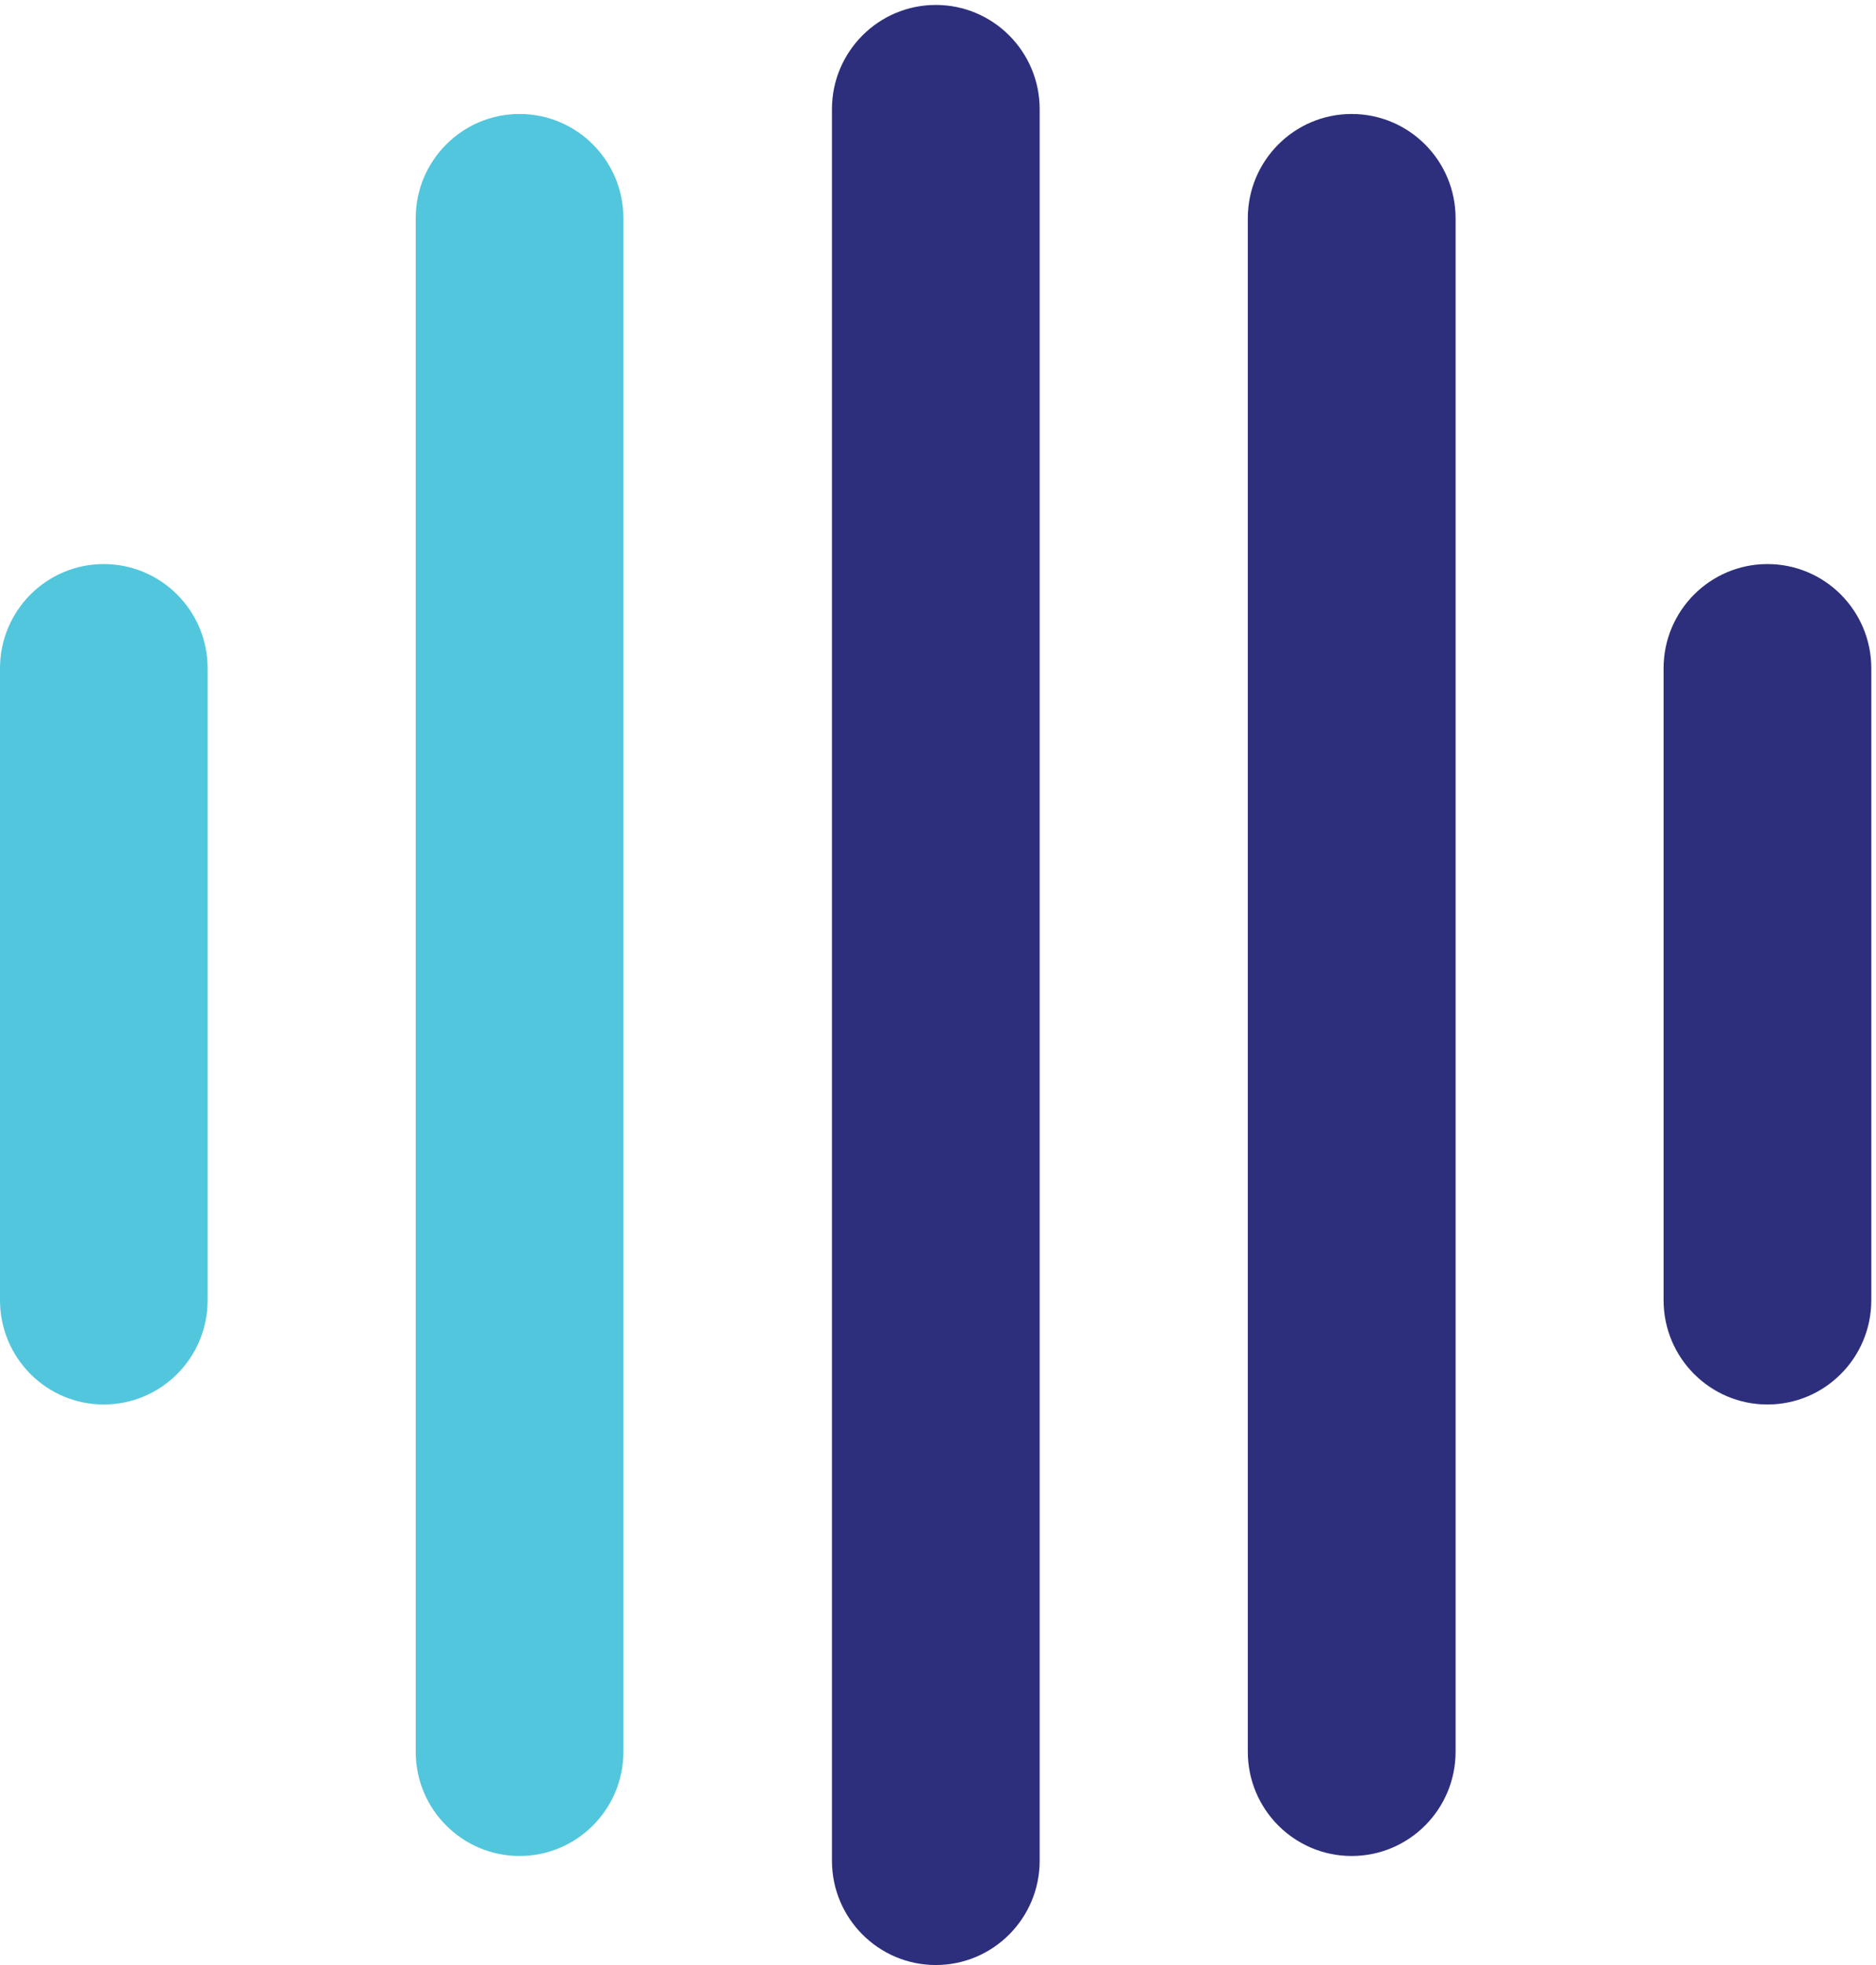
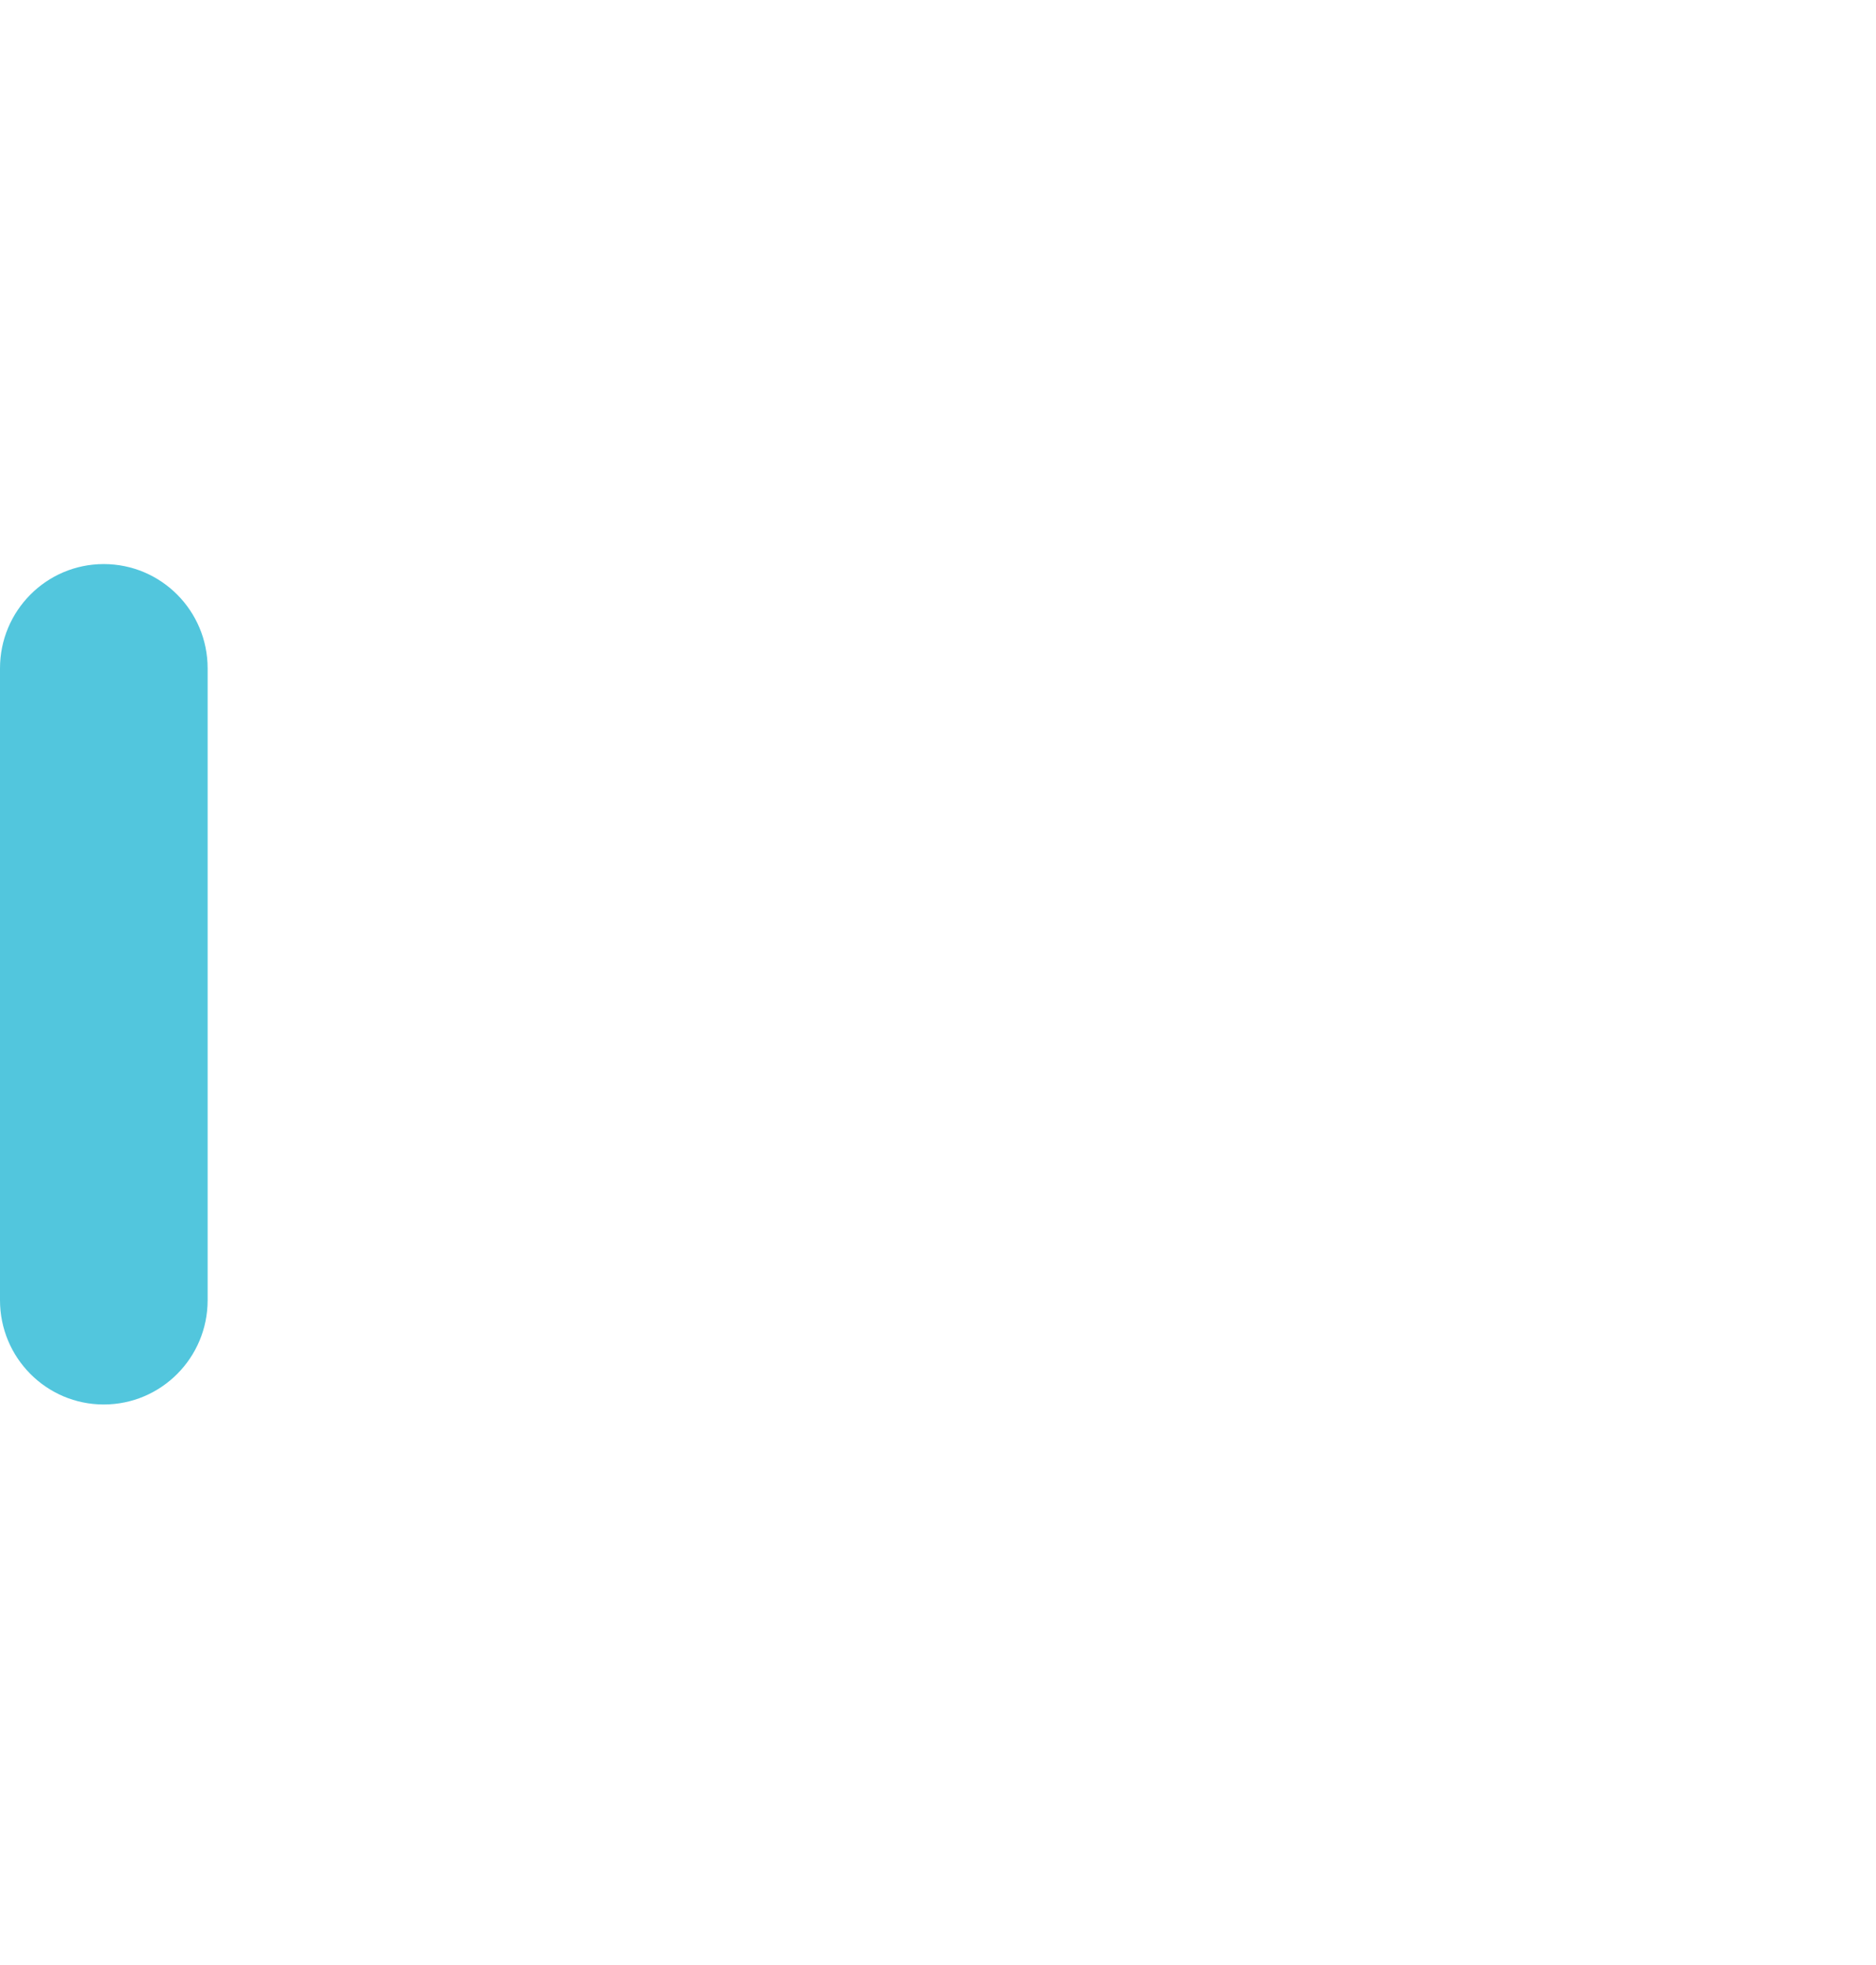
<svg xmlns="http://www.w3.org/2000/svg" xmlns:ns1="http://sodipodi.sourceforge.net/DTD/sodipodi-0.dtd" xmlns:ns2="http://www.inkscape.org/namespaces/inkscape" version="1.1" id="svg1" width="360.92" height="377.96" viewBox="0 0 360.92 377.96" ns1:docname="IAGE_SYMBOL_CMJN.eps">
  <defs id="defs1" />
  <ns1:namedview id="namedview1" pagecolor="#ffffff" bordercolor="#000000" borderopacity="0.25" ns2:showpageshadow="2" ns2:pageopacity="0.0" ns2:pagecheckerboard="0" ns2:deskcolor="#d1d1d1">
    <ns2:page x="0" y="0" ns2:label="1" id="page1" width="360.92" height="377.96" margin="0" bleed="0" />
  </ns1:namedview>
  <g id="g1" ns2:groupmode="layer" ns2:label="1">
    <g id="group-R5">
-       <path id="path2" d="m 2556.64,2026.05 c -82.87,0 -150.23,-67.54 -150.23,-150.8 V 961.469 c 0,-83.328 67.36,-150.821 150.23,-150.821 83.09,0 150.24,67.493 150.24,150.821 v 913.781 c 0,83.26 -67.15,150.8 -150.24,150.8" style="fill:#2d2f7c;fill-opacity:1;fill-rule:nonzero;stroke:none" transform="matrix(0.133,0,0,-0.133,0,377.96)" />
-       <path id="path3" d="m 1955.2,2676.96 c -82.91,0 -150.22,-67.51 -150.22,-150.83 V 308.441 c 0,-83.211 67.31,-150.761 150.22,-150.761 83.04,0 150.35,67.55 150.35,150.761 V 2526.13 c 0,83.32 -67.31,150.83 -150.35,150.83" style="fill:#2d2f7c;fill-opacity:1;fill-rule:nonzero;stroke:none" transform="matrix(0.133,0,0,-0.133,0,377.96)" />
-       <path id="path4" d="m 1353.67,2834.66 c -82.83,0 -150.23,-67.52 -150.23,-150.76 V 150.801 C 1203.44,67.582 1270.84,0 1353.67,0 c 82.93,0 150.24,67.582 150.24,150.801 V 2683.9 c 0,83.24 -67.31,150.76 -150.24,150.76" style="fill:#2d2f7c;fill-opacity:1;fill-rule:nonzero;stroke:none" transform="matrix(0.133,0,0,-0.133,0,377.96)" />
-       <path id="path5" d="m 751.543,2676.96 c -82.91,0 -150.215,-67.51 -150.215,-150.83 V 308.441 c 0,-83.211 67.305,-150.761 150.215,-150.761 82.949,0 150.234,67.55 150.234,150.761 V 2526.13 c 0,83.32 -67.285,150.83 -150.234,150.83" style="fill:#52c6dd;fill-opacity:1;fill-rule:nonzero;stroke:none" transform="matrix(0.133,0,0,-0.133,0,377.96)" />
      <path id="path6" d="M 150.059,2026.05 C 67.188,2026.05 0,1958.51 0,1875.25 V 961.469 c 0,-83.328 67.188,-150.821 150.059,-150.821 83.046,0 150.293,67.493 150.293,150.821 v 913.781 c 0,83.26 -67.247,150.8 -150.293,150.8" style="fill:#52c6dd;fill-opacity:1;fill-rule:nonzero;stroke:none" transform="matrix(0.133,0,0,-0.133,0,377.96)" />
    </g>
  </g>
</svg>